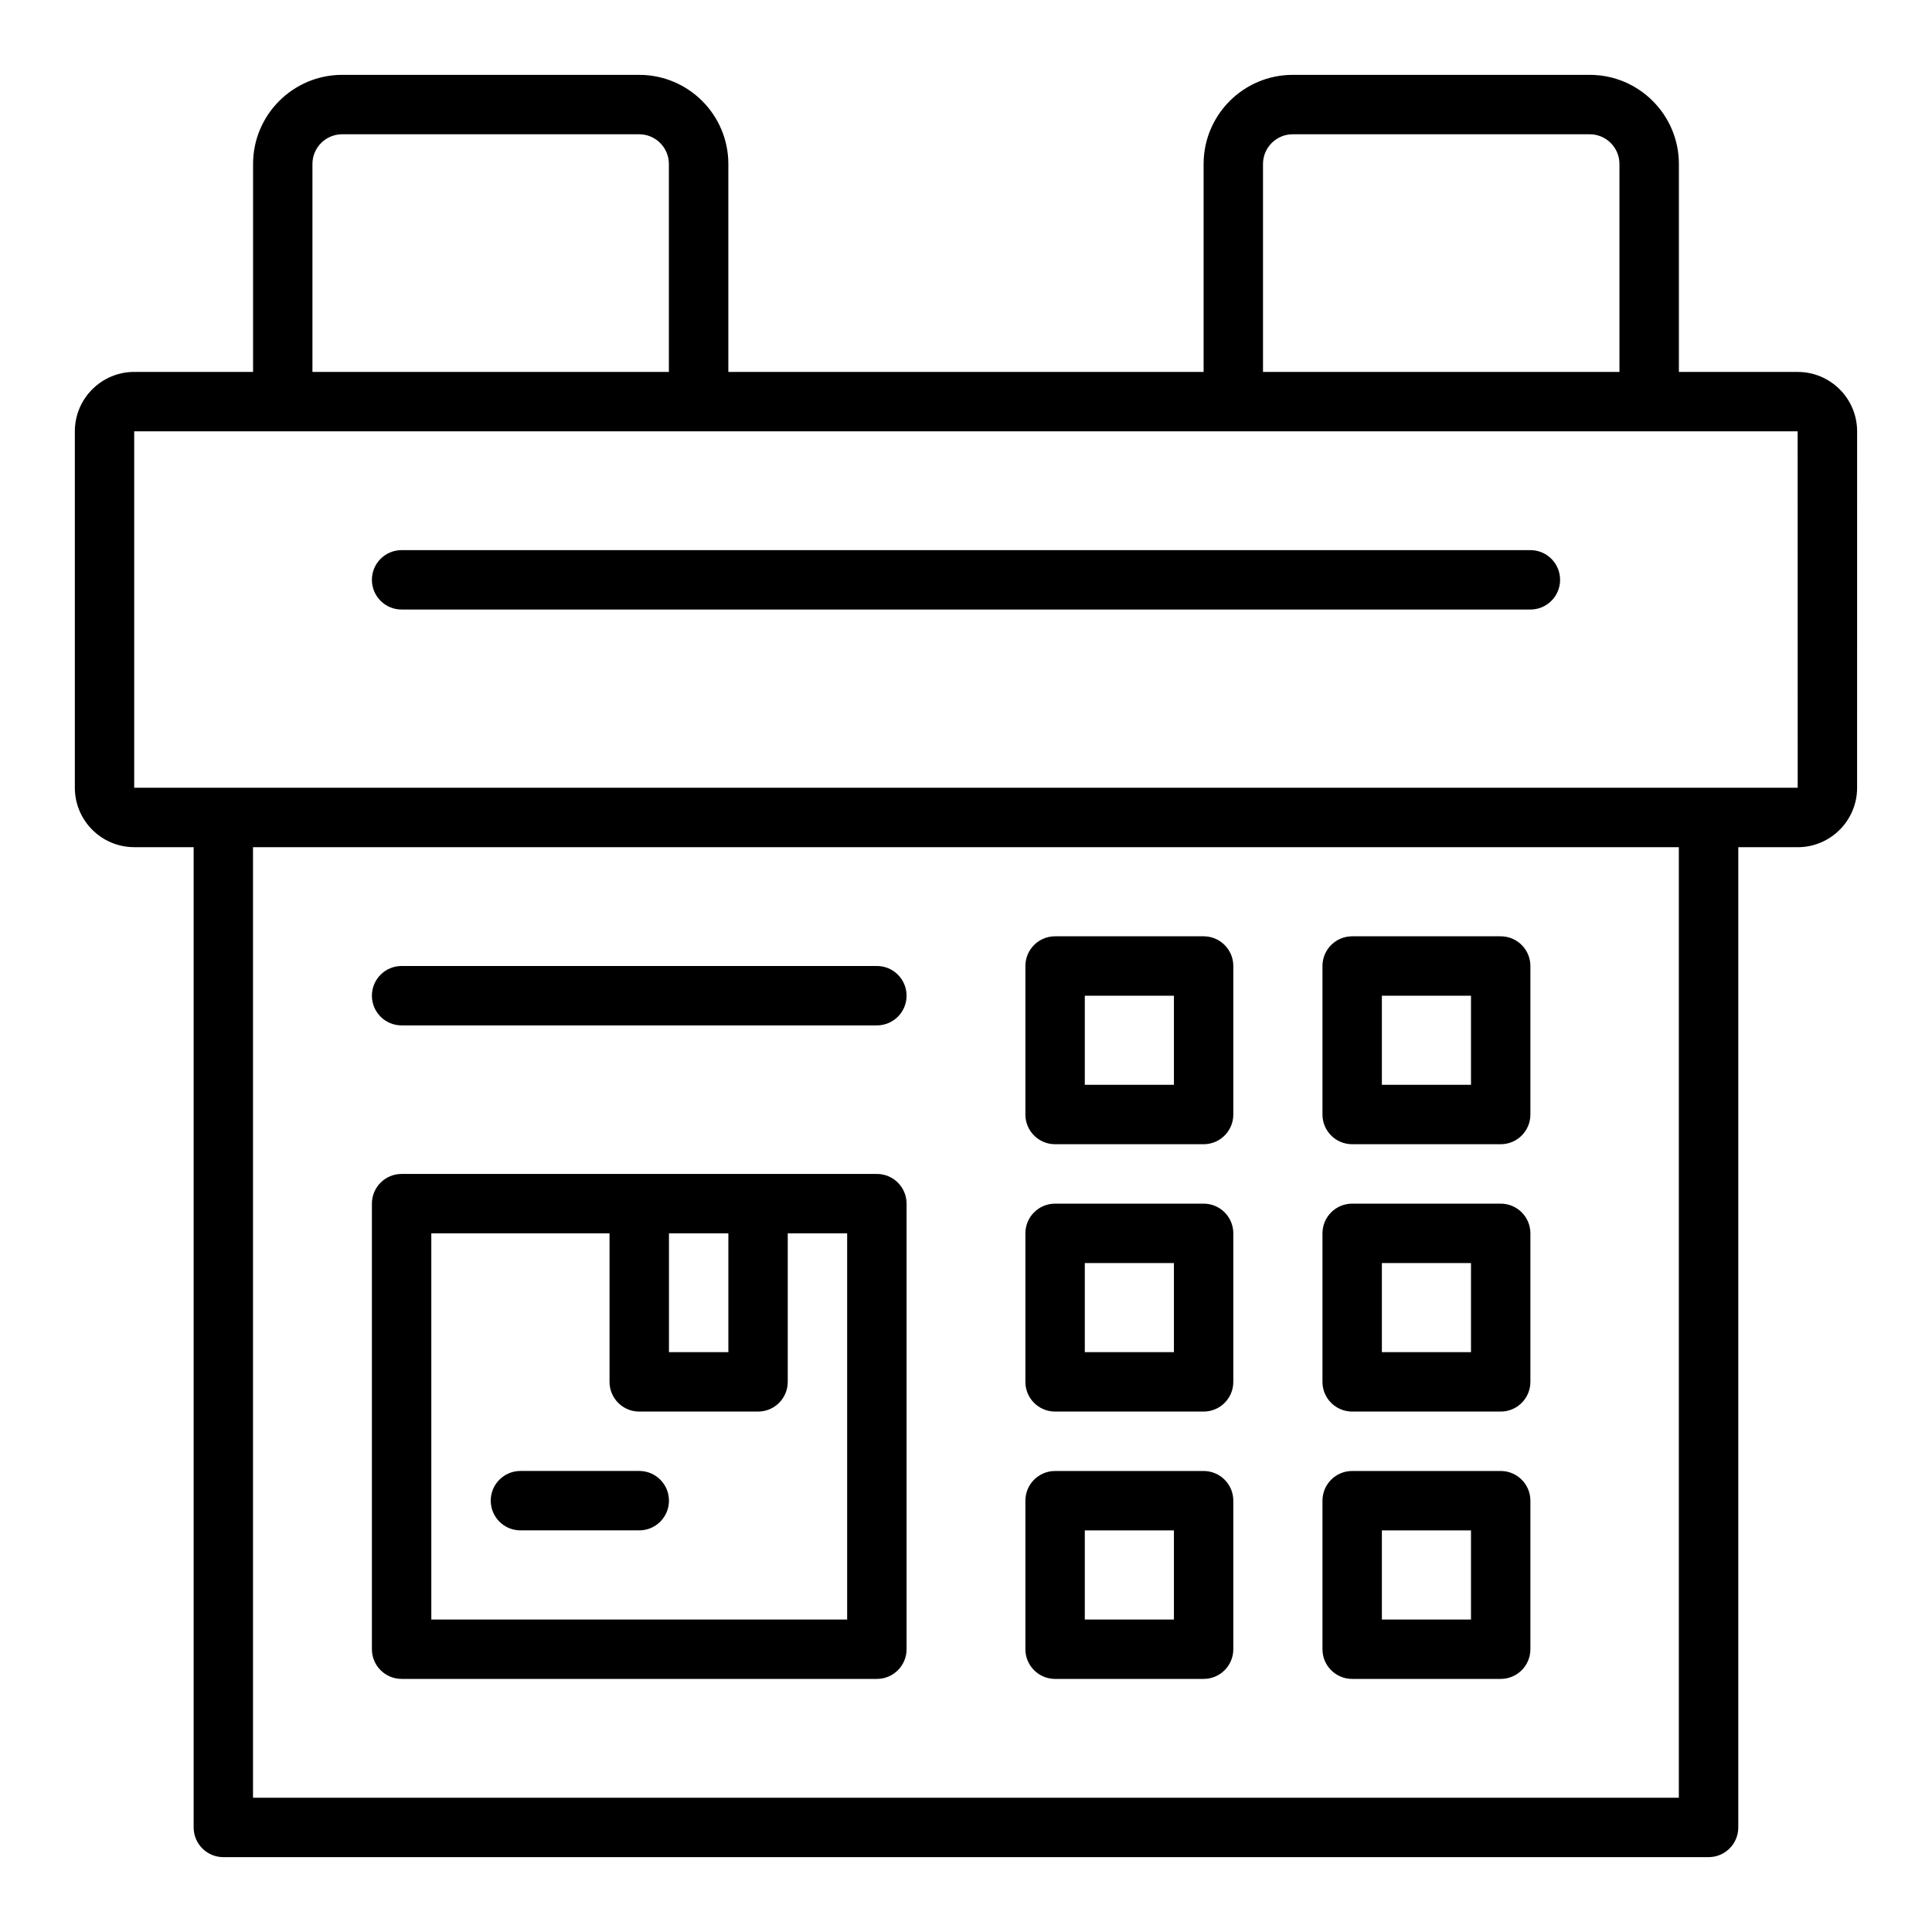
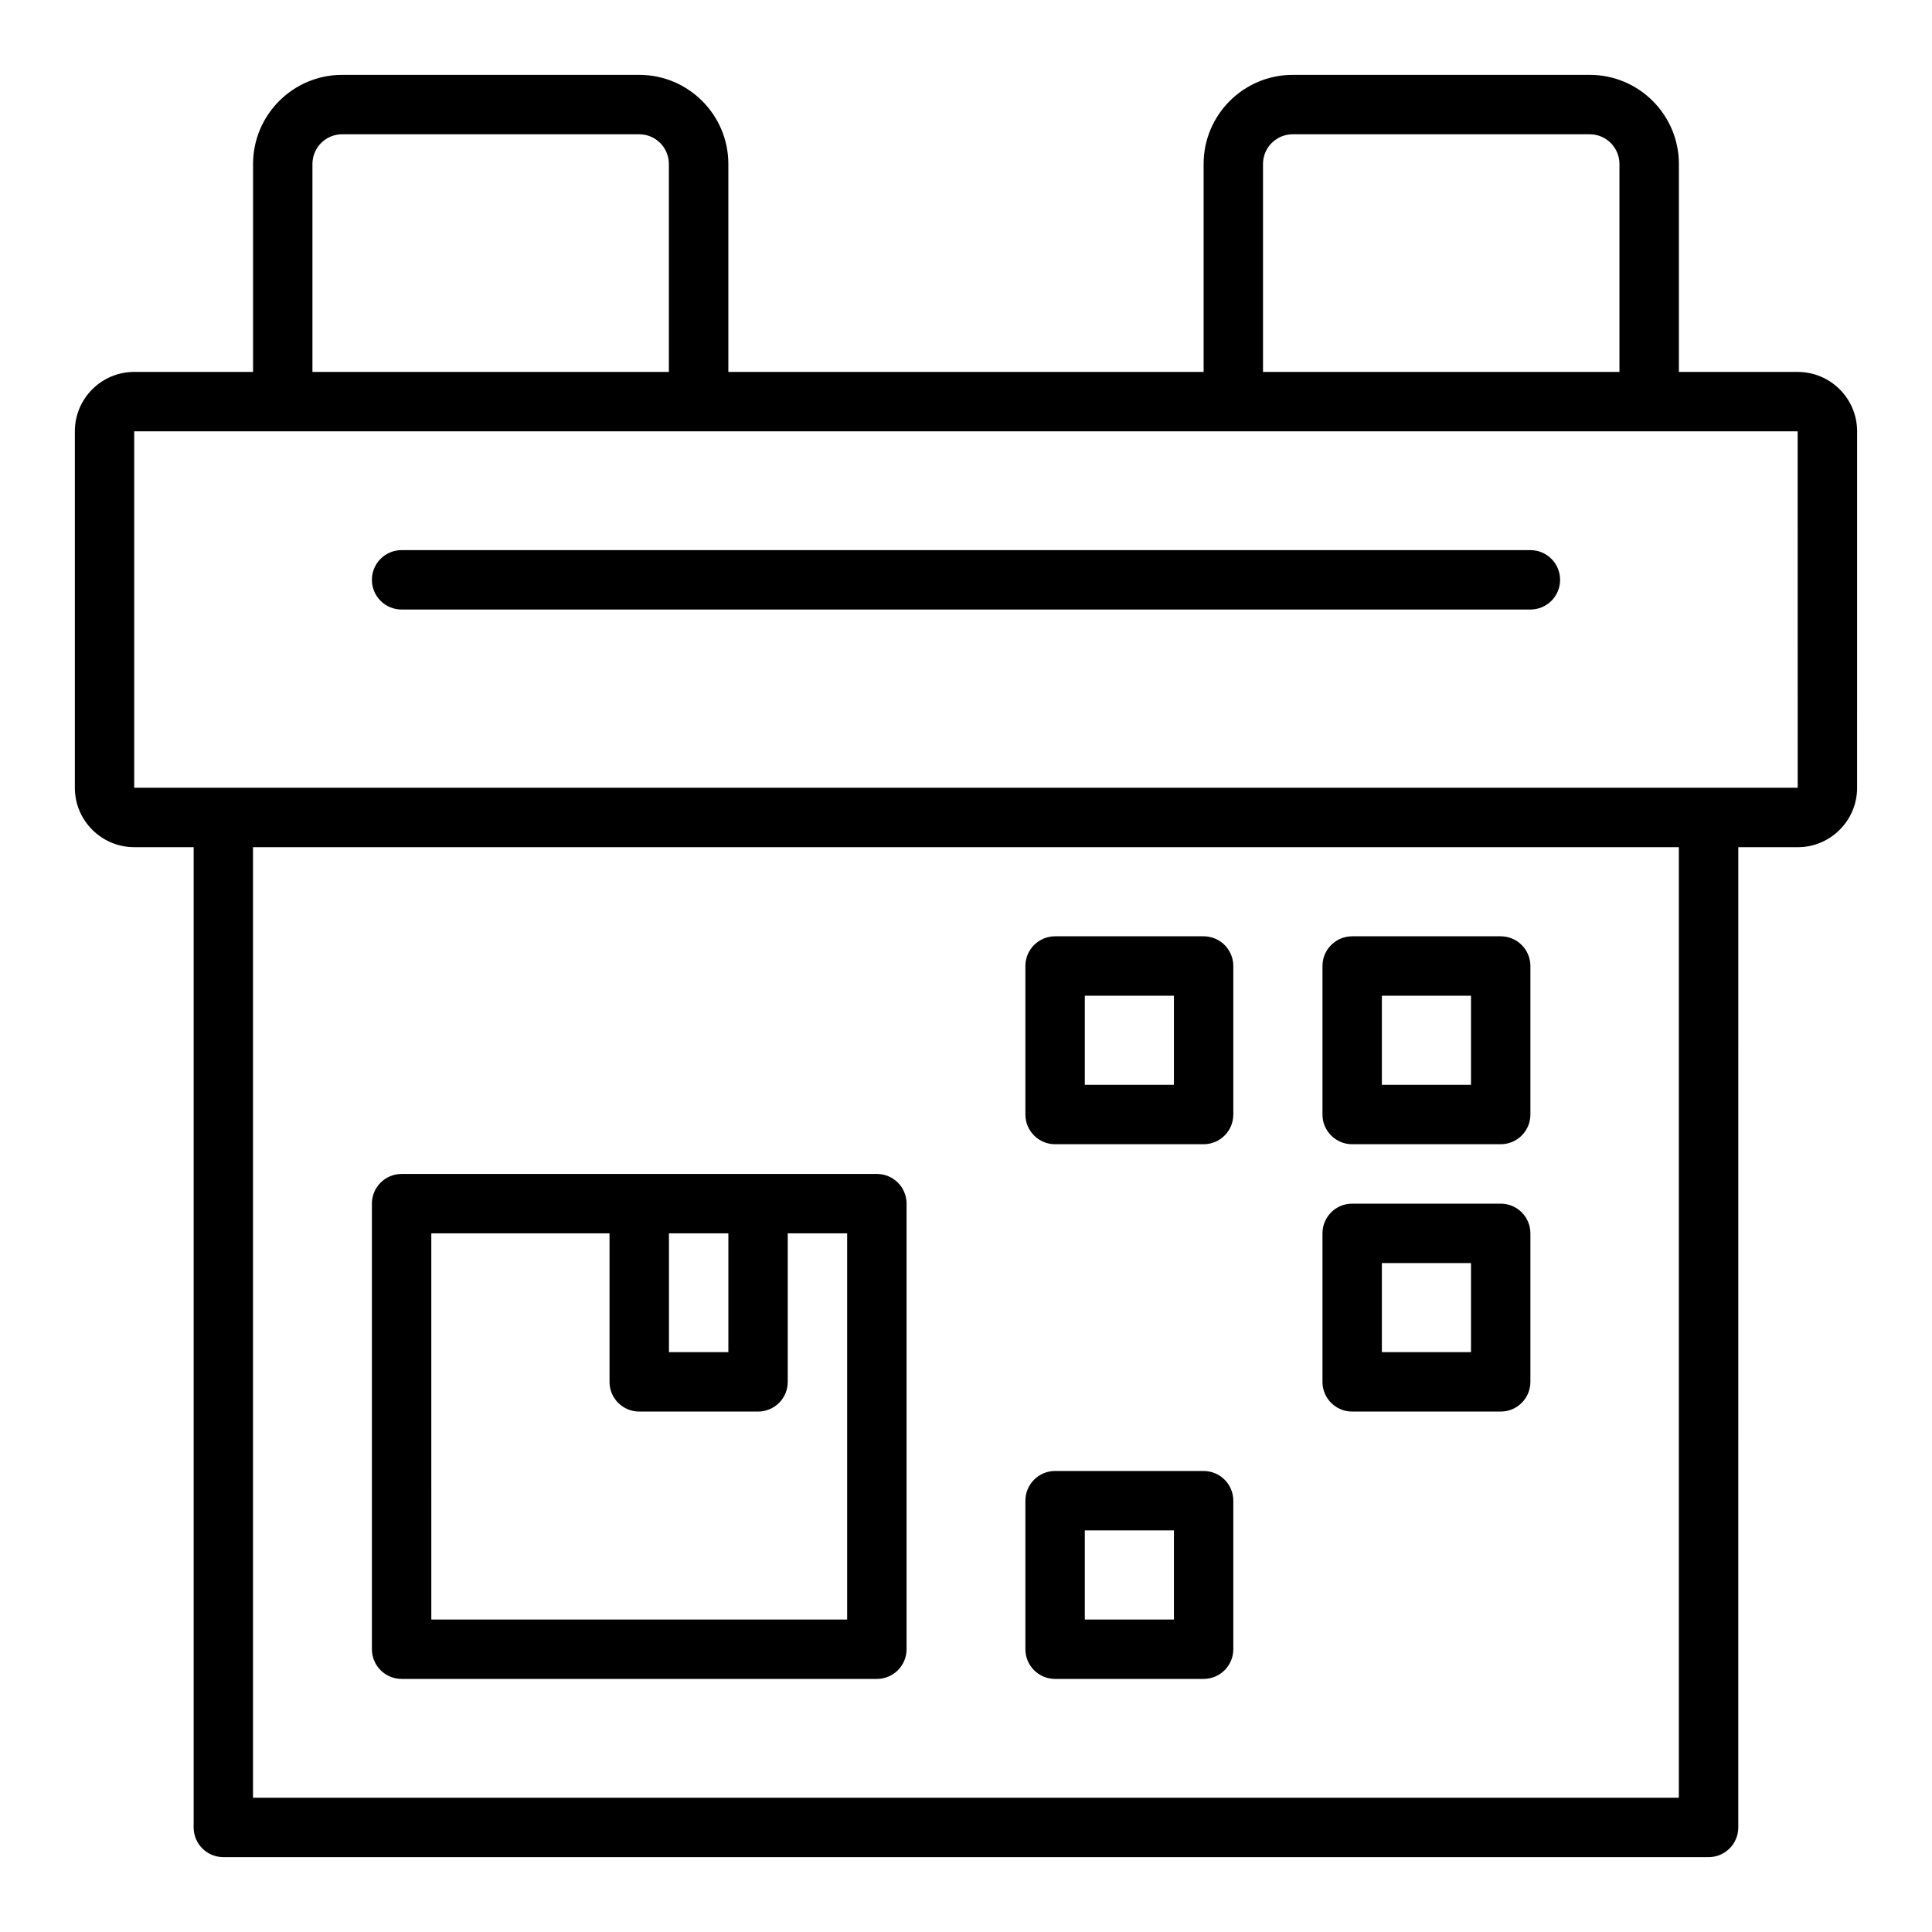
<svg xmlns="http://www.w3.org/2000/svg" fill="#000000" width="800px" height="800px" version="1.1" viewBox="144 144 512 512">
  <g>
    <path d="m620.41 242.56h-31.488v-55.105c0-13.023-10.594-23.617-23.617-23.617h-78.719c-13.023 0-23.617 10.594-23.617 23.617v55.105h-125.95v-55.105c0-13.023-10.594-23.617-23.617-23.617h-78.719c-13.023 0-23.617 10.594-23.617 23.617v55.105h-31.488c-8.684 0-15.742 7.062-15.742 15.742v94.465c0 8.684 7.062 15.742 15.742 15.742h15.742v259.78c0 4.352 3.523 7.871 7.871 7.871h393.6c4.348 0 7.871-3.519 7.871-7.871l0.004-259.77h15.742c8.684 0 15.742-7.062 15.742-15.742l0.004-94.469c0-8.684-7.062-15.742-15.746-15.742zm-141.7-55.105c0-4.34 3.531-7.871 7.871-7.871h78.719c4.34 0 7.871 3.531 7.871 7.871v55.105h-94.461zm-251.91 0c0-4.34 3.531-7.871 7.871-7.871h78.719c4.34 0 7.871 3.531 7.871 7.871v55.105h-94.461zm362.11 432.96h-377.86v-251.9h377.86zm7.875-267.65h-417.22v-94.465h440.83l0.012 94.465z" />
    <path d="m250.43 588.93h125.95c4.348 0 7.871-3.519 7.871-7.871v-118.08c0-4.352-3.523-7.871-7.871-7.871h-125.95c-4.348 0-7.871 3.519-7.871 7.871v118.08c0 4.348 3.523 7.867 7.871 7.867zm86.594-118.08v31.488h-15.742v-31.488zm-78.723 0h47.23v39.359c0 4.352 3.523 7.871 7.871 7.871h31.488c4.348 0 7.871-3.519 7.871-7.871v-39.359h15.742v102.34h-110.2z" />
-     <path d="m313.41 533.82h-31.488c-4.348 0-7.871 3.519-7.871 7.871 0 4.352 3.523 7.871 7.871 7.871h31.488c4.348 0 7.871-3.519 7.871-7.871 0-4.352-3.523-7.871-7.871-7.871z" />
    <path d="m423.61 447.23h39.359c4.348 0 7.871-3.519 7.871-7.871v-39.359c0-4.348-3.523-7.871-7.871-7.871h-39.359c-4.348 0-7.871 3.523-7.871 7.871v39.359c0 4.352 3.523 7.871 7.871 7.871zm7.875-39.359h23.617v23.617h-23.617z" />
    <path d="m502.34 447.23h39.359c4.348 0 7.871-3.519 7.871-7.871v-39.359c0-4.348-3.523-7.871-7.871-7.871h-39.359c-4.348 0-7.871 3.523-7.871 7.871v39.359c-0.004 4.352 3.523 7.871 7.871 7.871zm7.871-39.359h23.617v23.617h-23.617z" />
-     <path d="m423.61 518.08h39.359c4.348 0 7.871-3.519 7.871-7.871v-39.359c0-4.352-3.523-7.871-7.871-7.871h-39.359c-4.348 0-7.871 3.519-7.871 7.871v39.359c0 4.352 3.523 7.871 7.871 7.871zm7.875-39.359h23.617v23.617h-23.617z" />
    <path d="m502.34 518.08h39.359c4.348 0 7.871-3.519 7.871-7.871v-39.359c0-4.352-3.523-7.871-7.871-7.871h-39.359c-4.348 0-7.871 3.519-7.871 7.871v39.359c-0.004 4.352 3.523 7.871 7.871 7.871zm7.871-39.359h23.617v23.617h-23.617z" />
    <path d="m423.61 588.93h39.359c4.348 0 7.871-3.519 7.871-7.871v-39.359c0-4.352-3.523-7.871-7.871-7.871h-39.359c-4.348 0-7.871 3.519-7.871 7.871v39.359c0 4.352 3.523 7.871 7.871 7.871zm7.875-39.359h23.617v23.617h-23.617z" />
-     <path d="m502.34 588.93h39.359c4.348 0 7.871-3.519 7.871-7.871v-39.359c0-4.352-3.523-7.871-7.871-7.871h-39.359c-4.348 0-7.871 3.519-7.871 7.871v39.359c-0.004 4.352 3.523 7.871 7.871 7.871zm7.871-39.359h23.617v23.617h-23.617z" />
-     <path d="m250.43 415.74h125.95c4.348 0 7.871-3.519 7.871-7.871 0-4.348-3.523-7.871-7.871-7.871h-125.95c-4.348 0-7.871 3.523-7.871 7.871 0 4.352 3.523 7.871 7.871 7.871z" />
    <path d="m549.57 289.79h-299.14c-4.348 0-7.871 3.523-7.871 7.871s3.523 7.871 7.871 7.871h299.14c4.348 0 7.871-3.523 7.871-7.871 0-4.344-3.523-7.871-7.871-7.871z" />
  </g>
</svg>